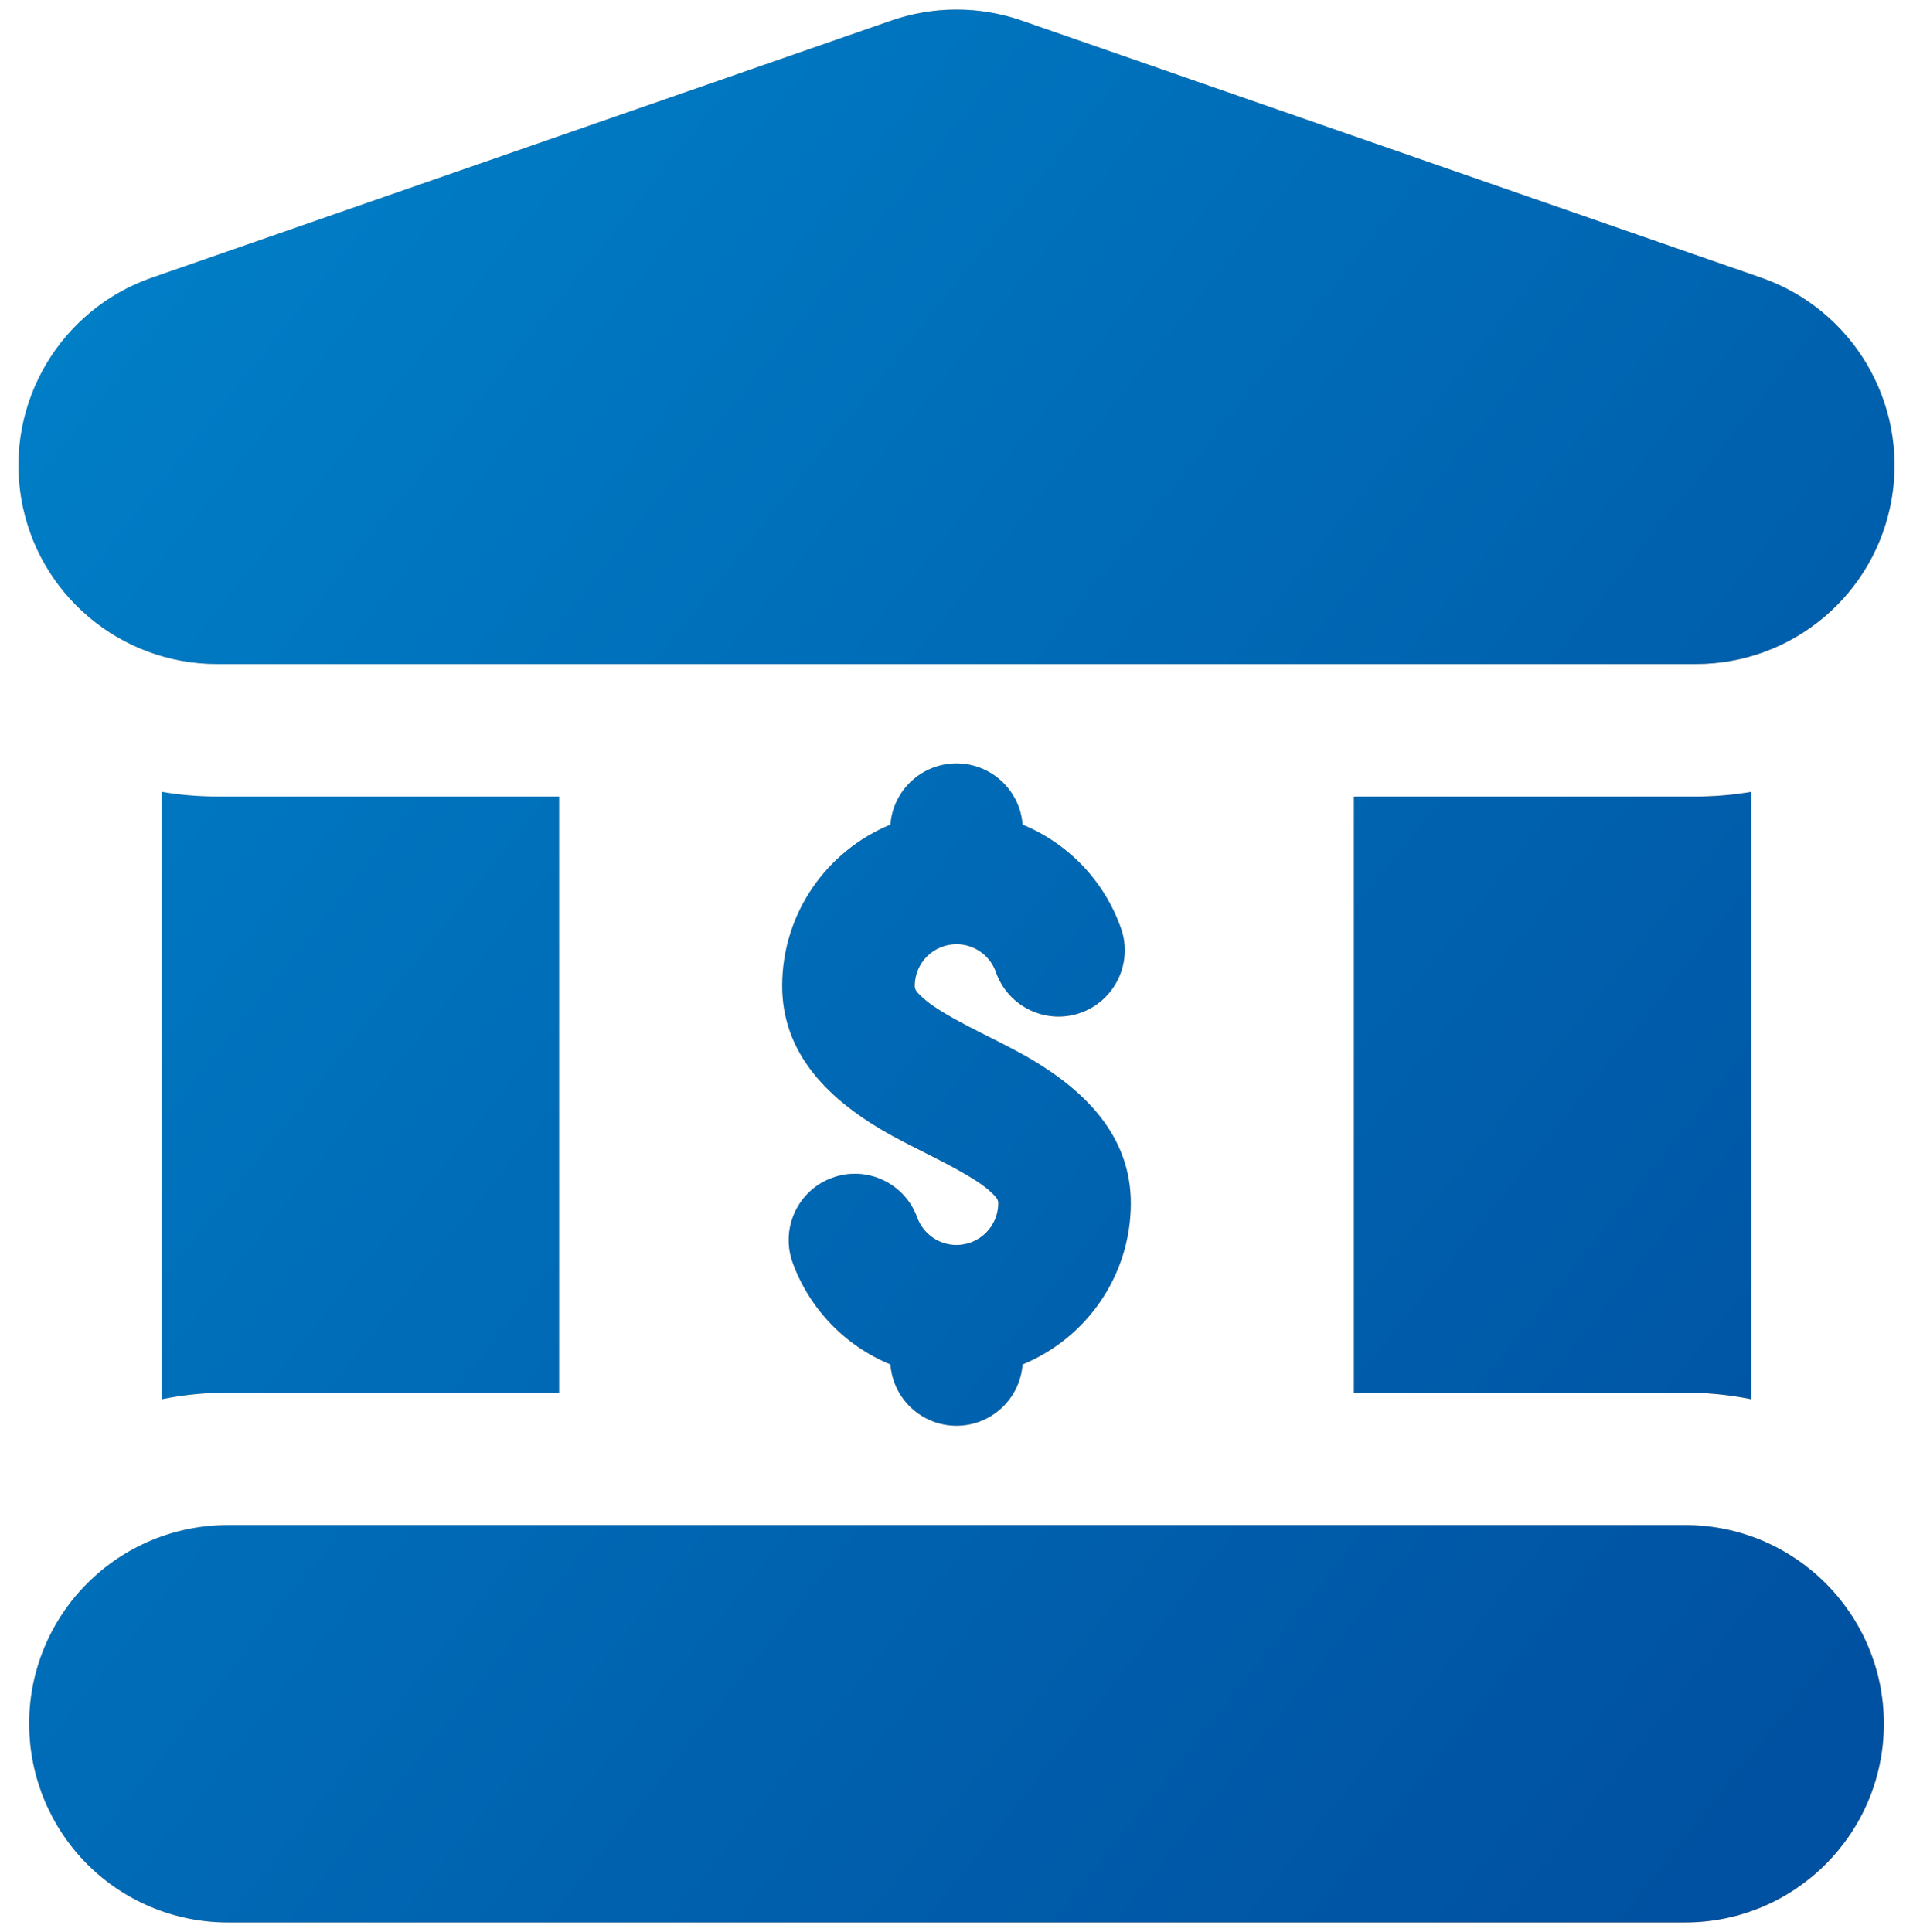
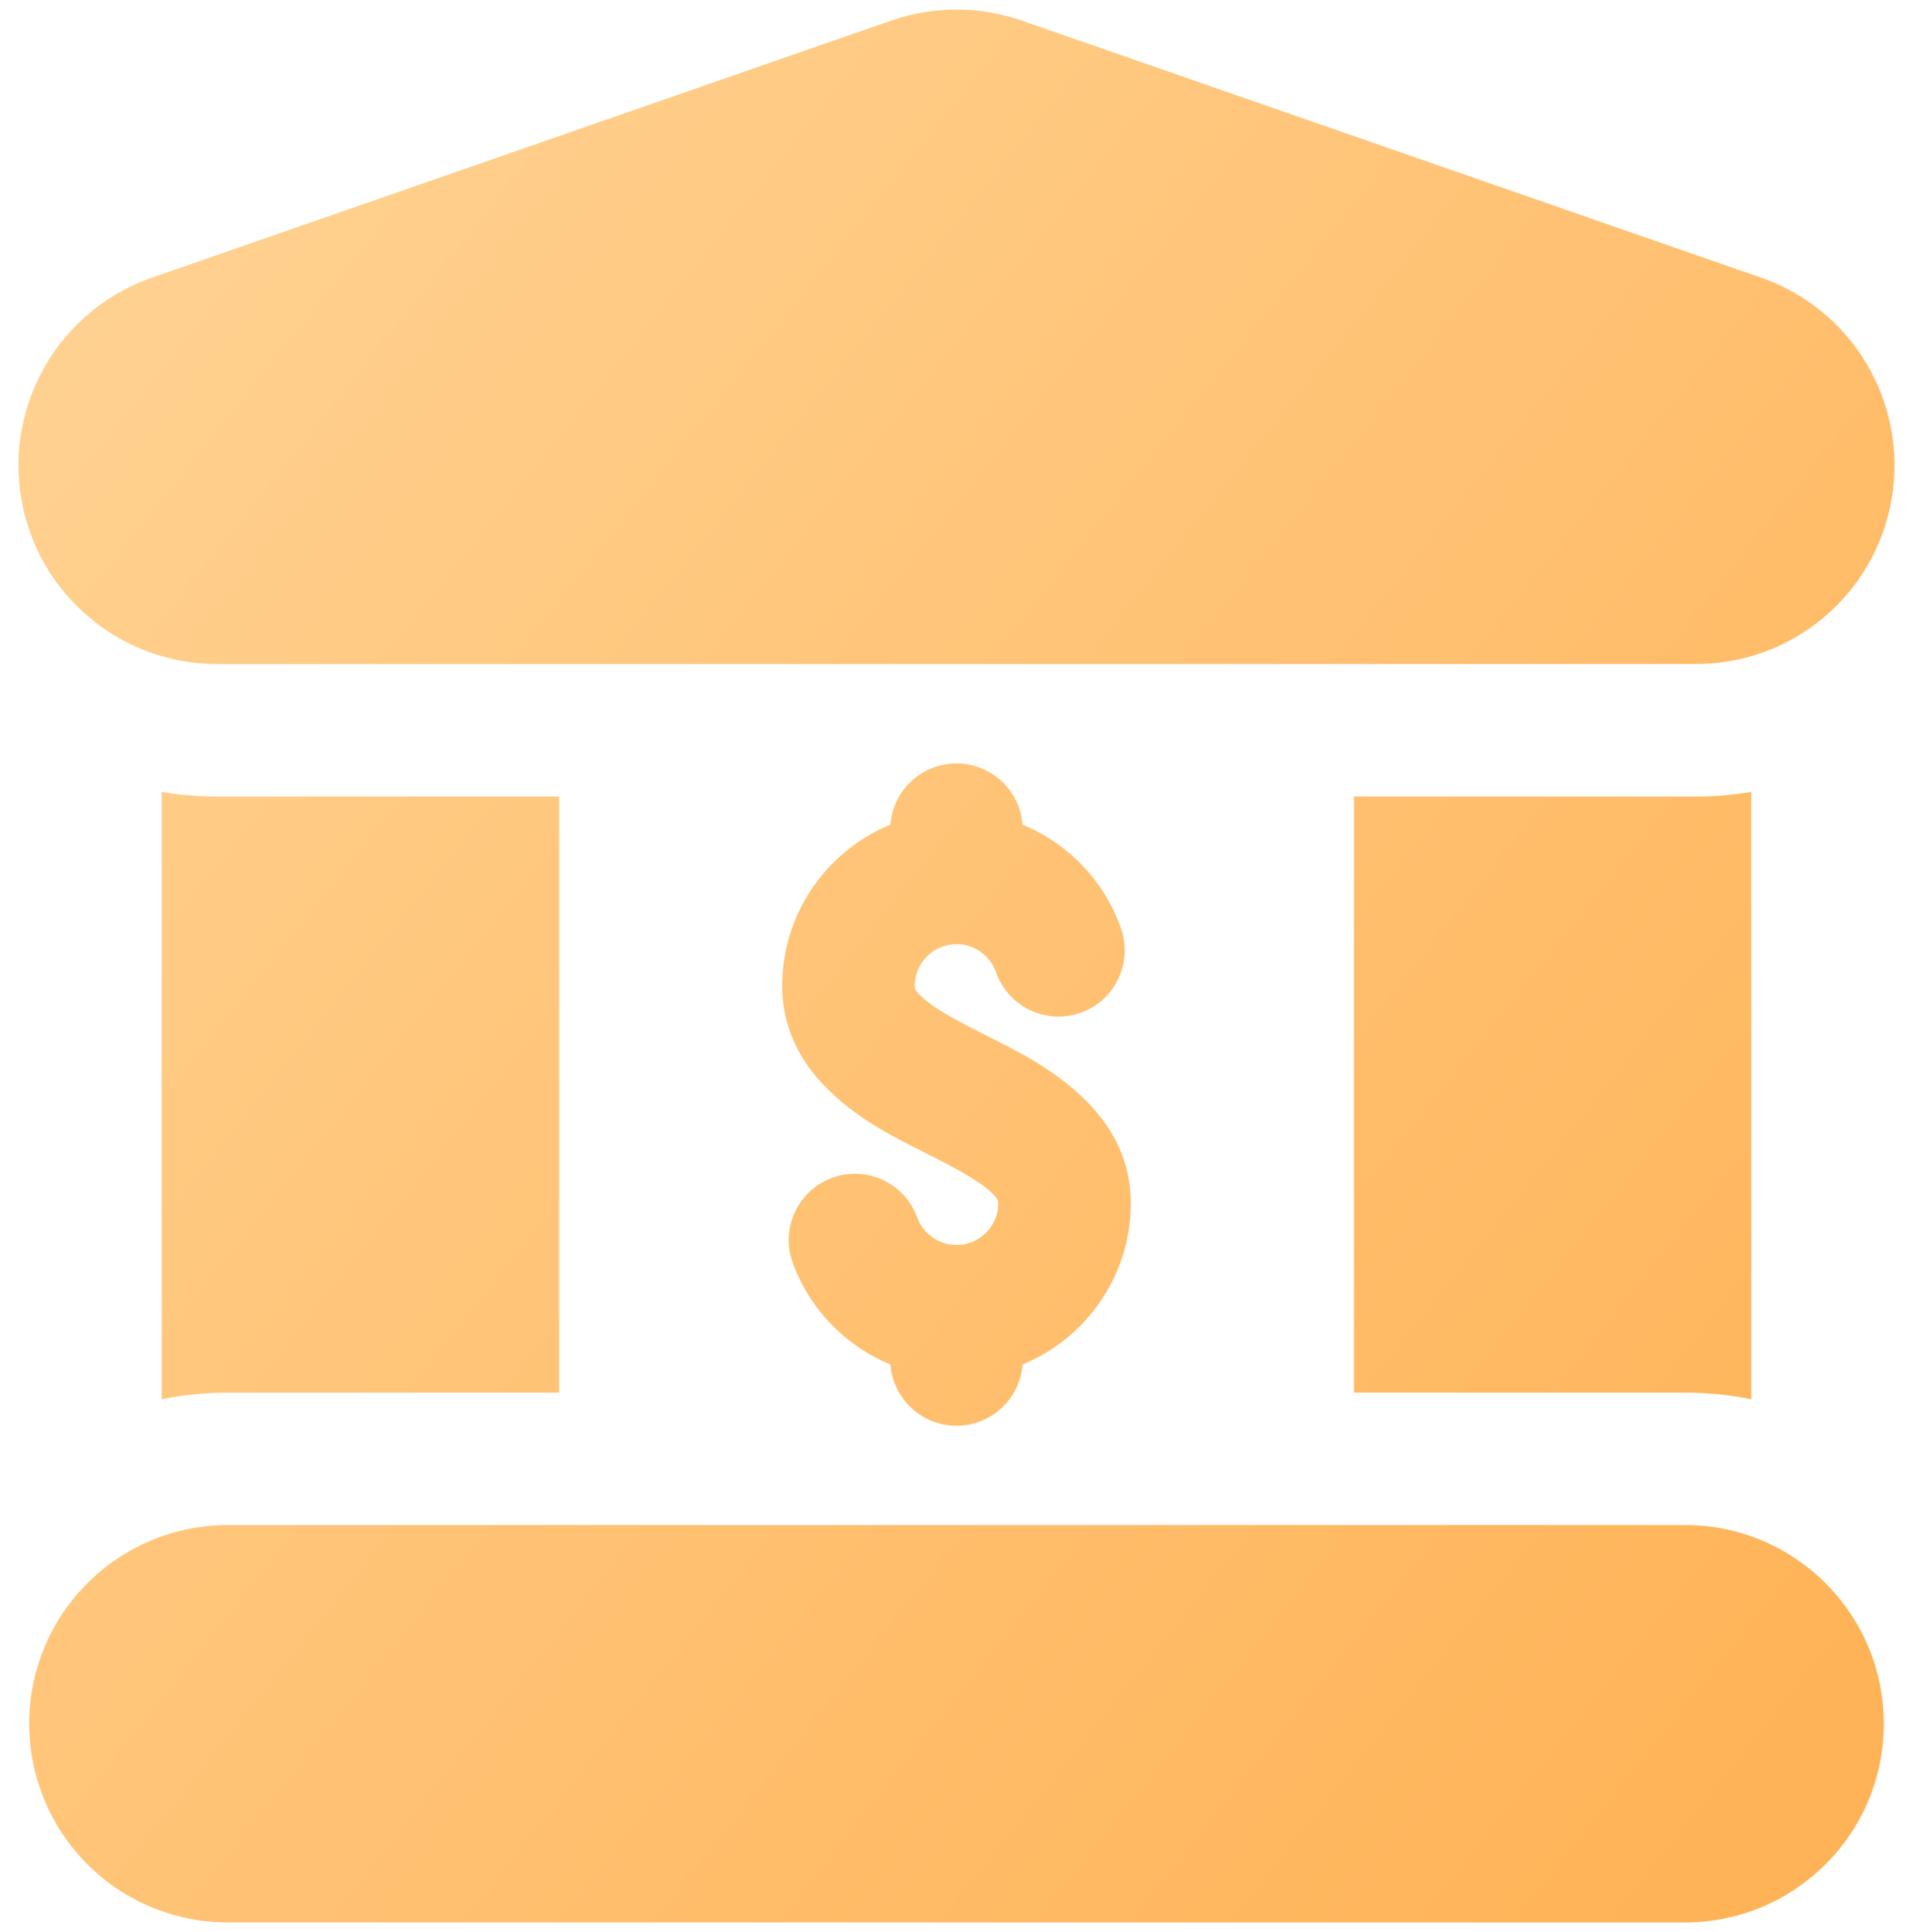
<svg xmlns="http://www.w3.org/2000/svg" width="100" height="101" viewBox="0 0 100 101" fill="none">
  <path fill-rule="evenodd" clip-rule="evenodd" d="M50 65.085C51.205 65.085 52.184 64.106 52.184 62.901C52.184 62.675 52.022 62.532 51.867 62.382C51.506 62.024 51.043 61.727 50.55 61.433C49.33 60.714 47.933 60.085 46.664 59.389C43.28 57.536 40.889 55.067 40.889 51.543C40.889 47.737 43.231 44.473 46.548 43.11C46.679 41.322 48.178 39.91 50 39.91C51.822 39.91 53.321 41.322 53.452 43.11C55.854 44.096 57.74 46.076 58.602 48.539C59.231 50.342 58.279 52.318 56.475 52.951C54.672 53.58 52.696 52.627 52.063 50.824C51.766 49.969 50.953 49.359 50 49.359C48.795 49.359 47.816 50.338 47.816 51.543C47.816 51.769 47.978 51.912 48.133 52.062C48.494 52.416 48.957 52.718 49.45 53.011C50.67 53.73 52.067 54.359 53.336 55.052C56.72 56.908 59.111 59.377 59.111 62.901C59.111 66.707 56.769 69.971 53.452 71.331C53.321 73.123 51.822 74.534 50 74.534C48.178 74.534 46.679 73.123 46.548 71.331C44.18 70.359 42.312 68.42 41.435 66.007C40.784 64.208 41.714 62.22 43.51 61.569C45.305 60.917 47.293 61.847 47.944 63.643C48.249 64.482 49.055 65.085 50 65.085ZM91.548 41.397V73.149C90.43 72.923 89.27 72.803 88.088 72.803H70.774V41.642H88.649C89.636 41.642 90.603 41.559 91.548 41.397ZM8.452 73.149V41.397C9.397 41.559 10.364 41.642 11.351 41.642H29.226V72.803H11.908C10.737 72.803 9.581 72.919 8.452 73.149ZM46.589 1.076C48.799 0.308 51.201 0.308 53.411 1.076L92.06 14.516C96.849 16.184 99.733 21.059 98.889 26.059C98.046 31.059 93.717 34.714 88.649 34.714H11.351C6.283 34.714 1.954 31.059 1.111 26.059C0.267 21.059 3.151 16.184 7.94 14.516L46.589 1.076ZM98.475 90.113C98.475 95.85 93.822 100.5 88.088 100.5H11.908C9.152 100.5 6.513 99.408 4.567 97.462C2.647 95.538 1.555 92.94 1.528 90.226C1.528 90.192 1.525 90.105 1.525 90.105C1.525 87.353 2.62 84.714 4.567 82.768C6.513 80.822 9.152 79.726 11.908 79.726H88.088C93.822 79.726 98.475 84.379 98.475 90.113Z" fill="url(#paint0_linear_383_1774)" />
-   <path fill-rule="evenodd" clip-rule="evenodd" d="M50 65.085C51.205 65.085 52.184 64.106 52.184 62.901C52.184 62.675 52.022 62.532 51.867 62.382C51.506 62.024 51.043 61.727 50.55 61.433C49.33 60.714 47.933 60.085 46.664 59.389C43.28 57.536 40.889 55.067 40.889 51.543C40.889 47.737 43.231 44.473 46.548 43.11C46.679 41.322 48.178 39.91 50 39.91C51.822 39.91 53.321 41.322 53.452 43.11C55.854 44.096 57.74 46.076 58.602 48.539C59.231 50.342 58.279 52.318 56.475 52.951C54.672 53.58 52.696 52.627 52.063 50.824C51.766 49.969 50.953 49.359 50 49.359C48.795 49.359 47.816 50.338 47.816 51.543C47.816 51.769 47.978 51.912 48.133 52.062C48.494 52.416 48.957 52.718 49.45 53.011C50.67 53.73 52.067 54.359 53.336 55.052C56.72 56.908 59.111 59.377 59.111 62.901C59.111 66.707 56.769 69.971 53.452 71.331C53.321 73.123 51.822 74.534 50 74.534C48.178 74.534 46.679 73.123 46.548 71.331C44.18 70.359 42.312 68.42 41.435 66.007C40.784 64.208 41.714 62.22 43.51 61.569C45.305 60.917 47.293 61.847 47.944 63.643C48.249 64.482 49.055 65.085 50 65.085ZM91.548 41.397V73.149C90.43 72.923 89.27 72.803 88.088 72.803H70.774V41.642H88.649C89.636 41.642 90.603 41.559 91.548 41.397ZM8.452 73.149V41.397C9.397 41.559 10.364 41.642 11.351 41.642H29.226V72.803H11.908C10.737 72.803 9.581 72.919 8.452 73.149ZM46.589 1.076C48.799 0.308 51.201 0.308 53.411 1.076L92.06 14.516C96.849 16.184 99.733 21.059 98.889 26.059C98.046 31.059 93.717 34.714 88.649 34.714H11.351C6.283 34.714 1.954 31.059 1.111 26.059C0.267 21.059 3.151 16.184 7.94 14.516L46.589 1.076ZM98.475 90.113C98.475 95.85 93.822 100.5 88.088 100.5H11.908C9.152 100.5 6.513 99.408 4.567 97.462C2.647 95.538 1.555 92.94 1.528 90.226C1.528 90.192 1.525 90.105 1.525 90.105C1.525 87.353 2.62 84.714 4.567 82.768C6.513 80.822 9.152 79.726 11.908 79.726H88.088C93.822 79.726 98.475 84.379 98.475 90.113Z" fill="url(#paint1_linear_383_1774)" />
  <defs>
    <linearGradient id="paint0_linear_383_1774" x1="10.322" y1="-4.384" x2="108.043" y2="73.502" gradientUnits="userSpaceOnUse">
      <stop stop-color="#FFD394" />
      <stop offset="1" stop-color="#FFB357" />
    </linearGradient>
    <linearGradient id="paint1_linear_383_1774" x1="10.322" y1="-4.384" x2="108.043" y2="73.502" gradientUnits="userSpaceOnUse">
      <stop stop-color="#0081C9" />
      <stop offset="1" stop-color="#0051A1" />
    </linearGradient>
  </defs>
</svg>